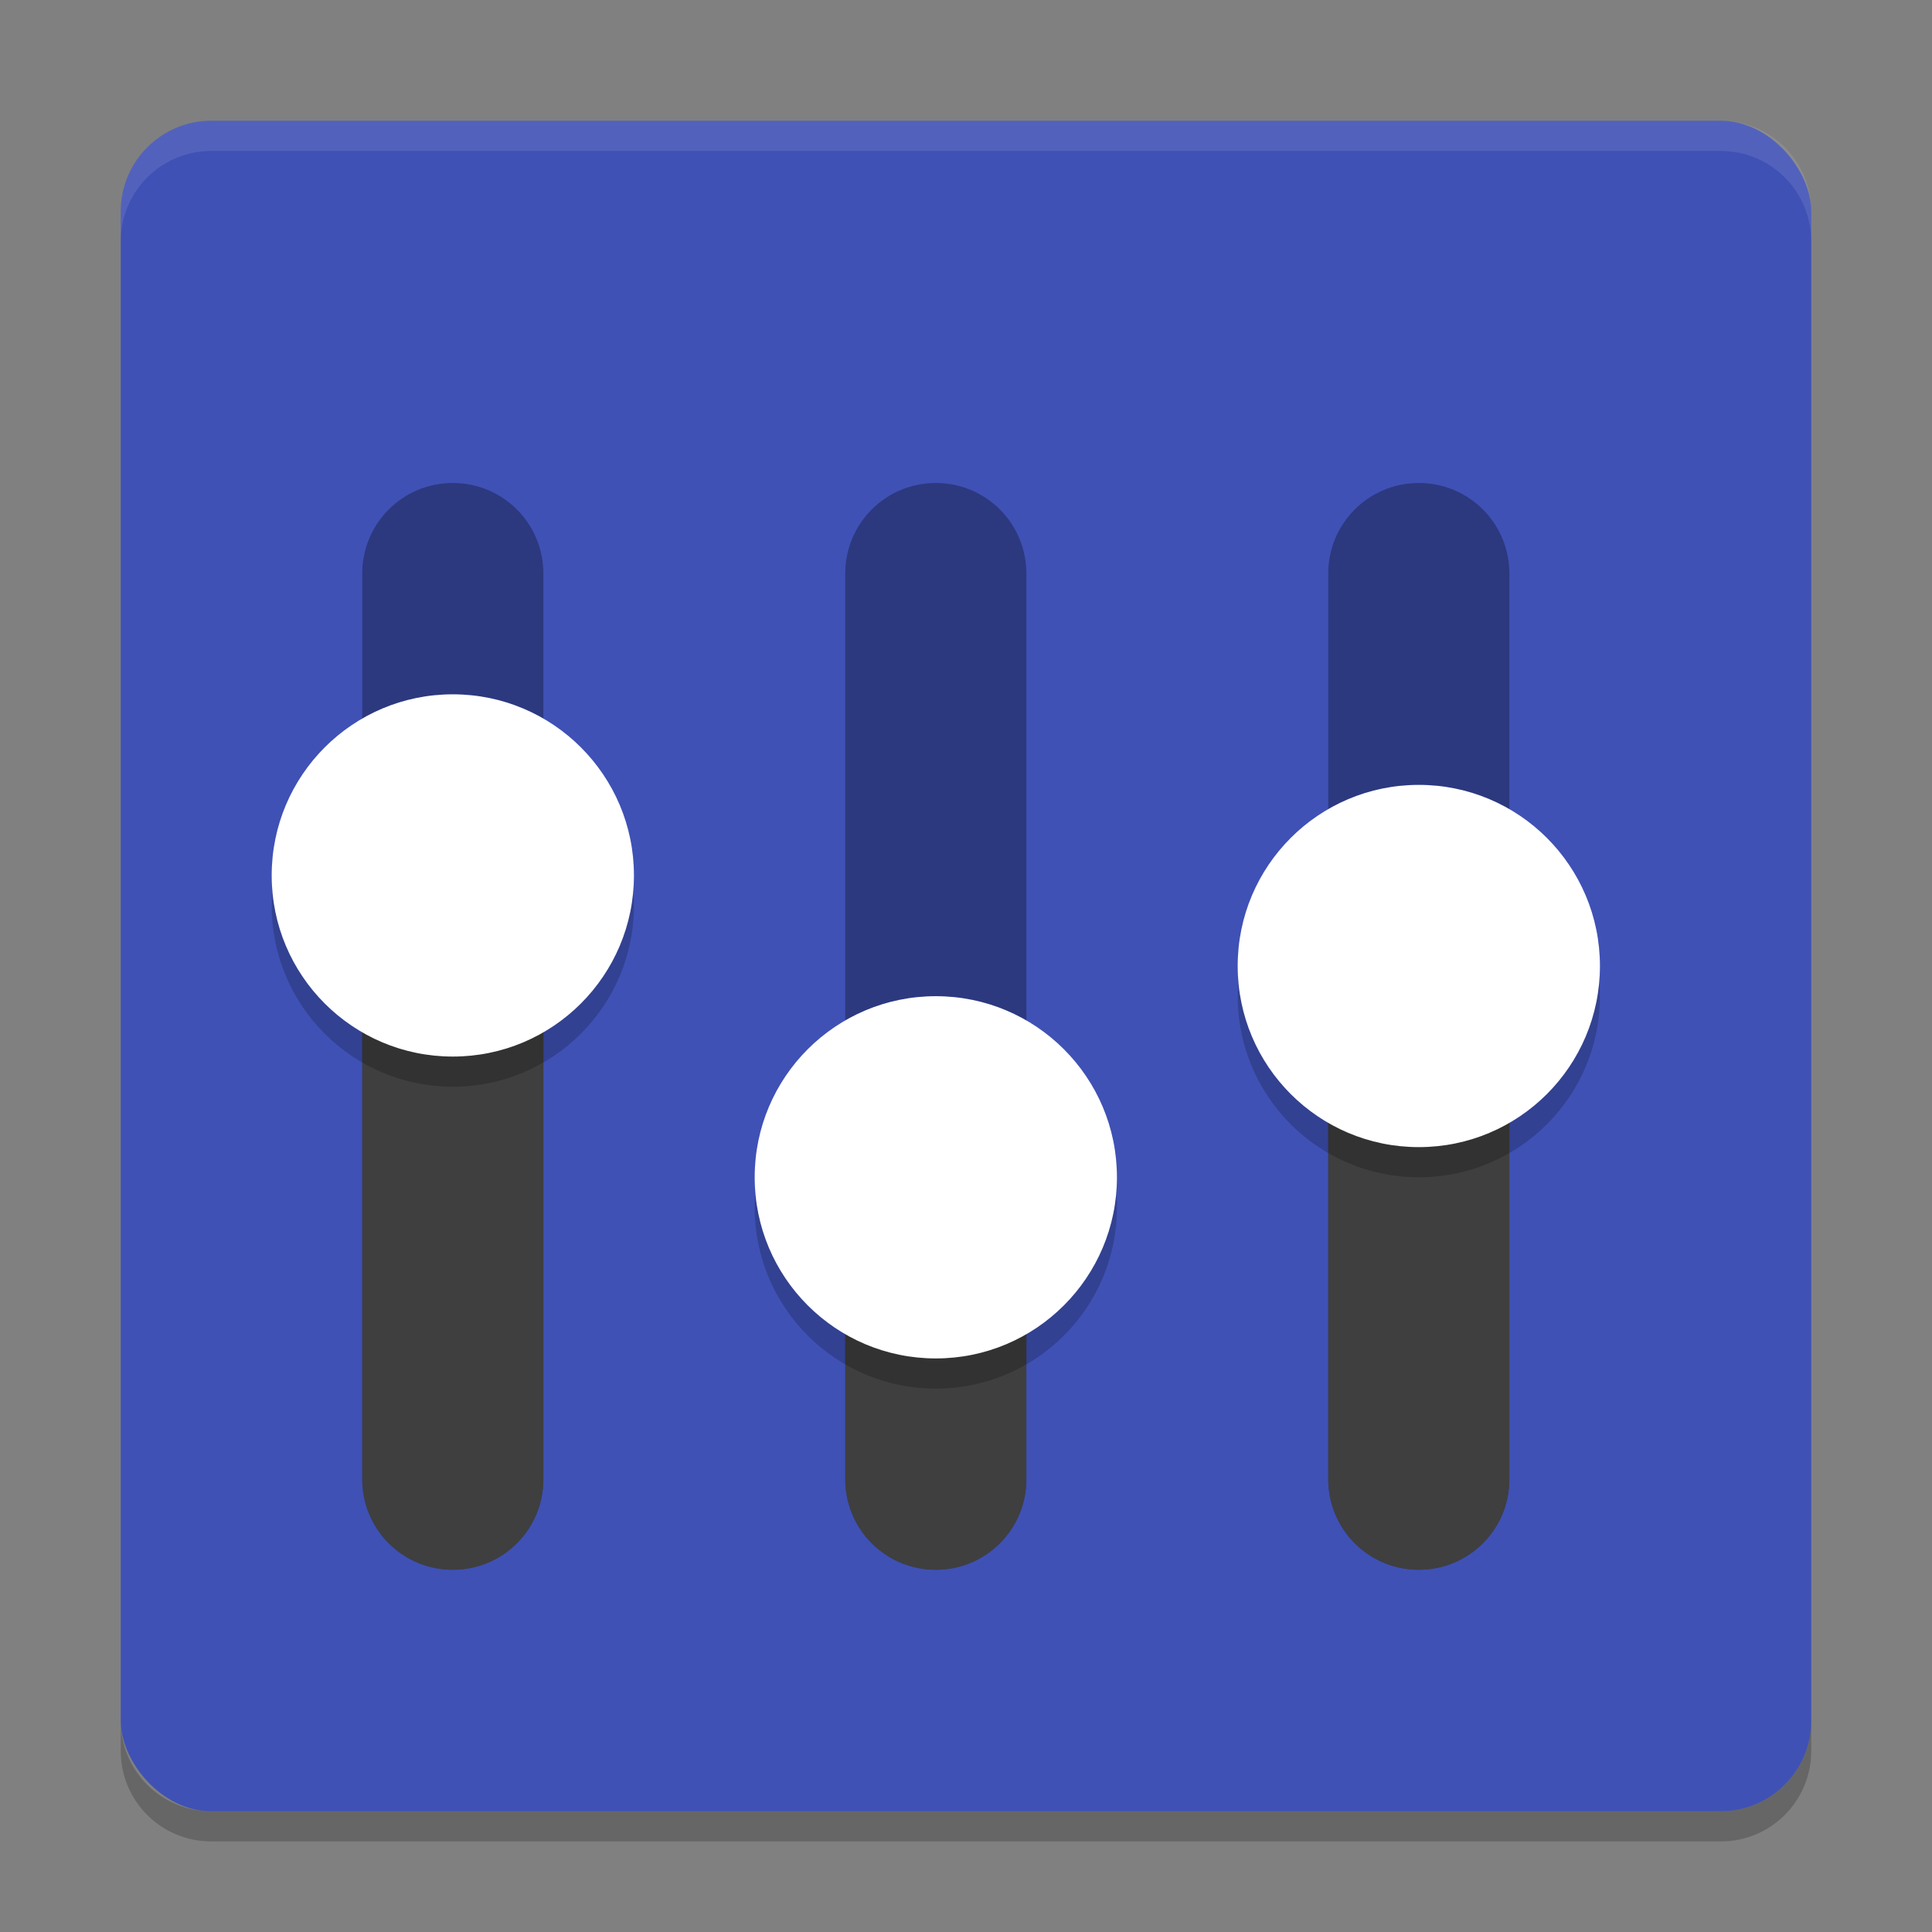
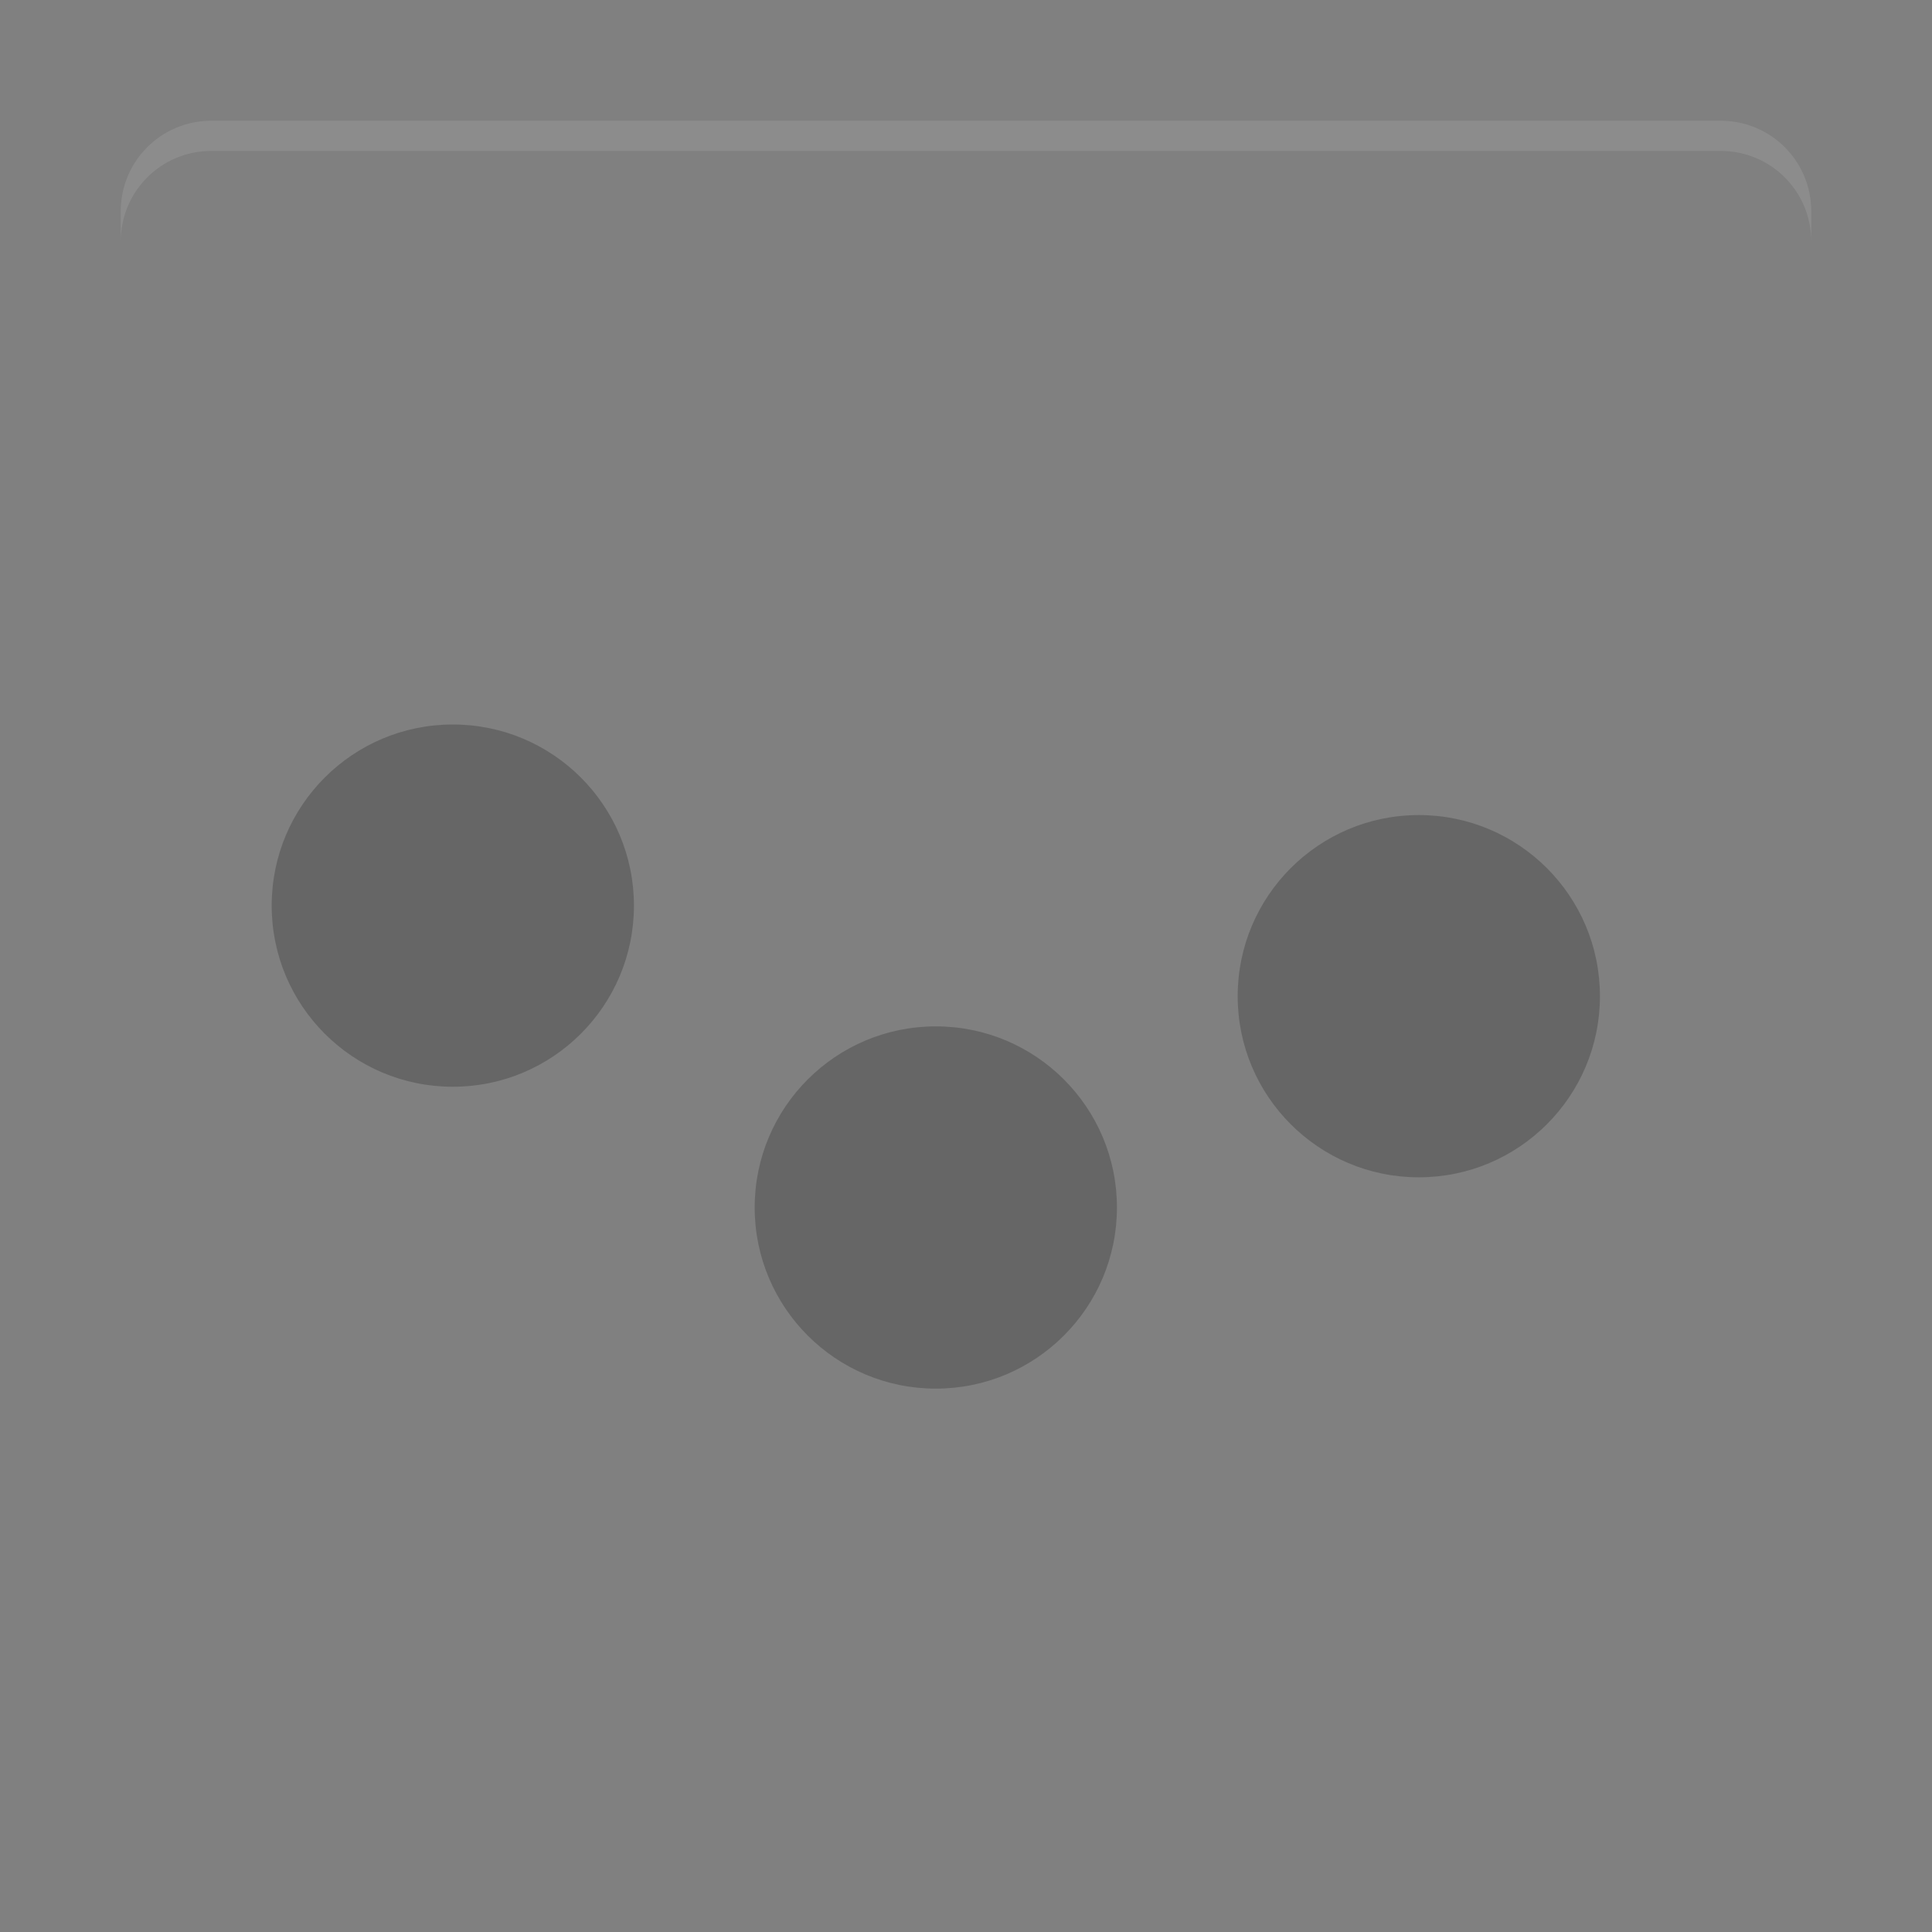
<svg xmlns="http://www.w3.org/2000/svg" width="64" height="64" version="1">
  <rect width="100%" height="100%" fill="#808080" stroke="none" />
-   <rect style="fill:#3f51b5" width="56" height="56" x="4" y="4" rx="3" ry="3" />
  <path style="opacity:0.1;fill:#ffffff" d="M 7,4 C 5.338,4 4,5.338 4,7 V 8 C 4,6.338 5.338,5 7,5 h 50 c 1.662,0 3,1.338 3,3 V 7 C 60,5.338 58.662,4 57,4 Z" />
-   <path style="opacity:0.3" d="m 15,16 c -1.662,0 -3,1.338 -3,3 v 30 c 0,1.662 1.338,3 3,3 1.662,0 3,-1.338 3,-3 V 19 c 0,-1.662 -1.338,-3 -3,-3 z m 16,0 c -1.662,0 -3,1.338 -3,3 v 30 c 0,1.662 1.338,3 3,3 1.662,0 3,-1.338 3,-3 V 19 c 0,-1.662 -1.338,-3 -3,-3 z m 16,0 c -1.662,0 -3,1.338 -3,3 v 30 c 0,1.662 1.338,3 3,3 1.662,0 3,-1.338 3,-3 V 19 c 0,-1.662 -1.338,-3 -3,-3 z" />
-   <path style="opacity:0.2" d="m 4,57 v 1 c 0,1.662 1.338,3 3,3 h 50 c 1.662,0 3,-1.338 3,-3 v -1 c 0,1.662 -1.338,3 -3,3 H 7 C 5.338,60 4,58.662 4,57 Z" />
-   <path style="fill:#3f3f3f" d="m 12,29 v 20 c 0,1.662 1.338,3 3,3 1.662,0 3,-1.338 3,-3 V 29 Z m 32,2 v 18 c 0,1.662 1.338,3 3,3 1.662,0 3,-1.338 3,-3 V 31 Z M 28,41 v 8 c 0,1.662 1.338,3 3,3 1.662,0 3,-1.338 3,-3 v -8 z" />
  <path style="opacity:0.2" d="m 15,24 c -3.314,0 -6,2.686 -6,6 0,3.314 2.686,6 6,6 3.314,0 6,-2.686 6,-6 0,-3.314 -2.686,-6 -6,-6 z m 32,3 c -3.314,0 -6,2.686 -6,6 0,3.314 2.686,6 6,6 3.314,0 6,-2.686 6,-6 0,-3.314 -2.686,-6 -6,-6 z m -16,7 c -3.314,0 -6,2.686 -6,6 0,3.314 2.686,6 6,6 3.314,0 6,-2.686 6,-6 0,-3.314 -2.686,-6 -6,-6 z" />
-   <path style="fill:#ffffff" d="m 15,23 c -3.314,0 -6,2.686 -6,6 0,3.314 2.686,6 6,6 3.314,0 6,-2.686 6,-6 0,-3.314 -2.686,-6 -6,-6 z m 32,3 c -3.314,0 -6,2.686 -6,6 0,3.314 2.686,6 6,6 3.314,0 6,-2.686 6,-6 0,-3.314 -2.686,-6 -6,-6 z m -16,7 c -3.314,0 -6,2.686 -6,6 0,3.314 2.686,6 6,6 3.314,0 6,-2.686 6,-6 0,-3.314 -2.686,-6 -6,-6 z" />
</svg>